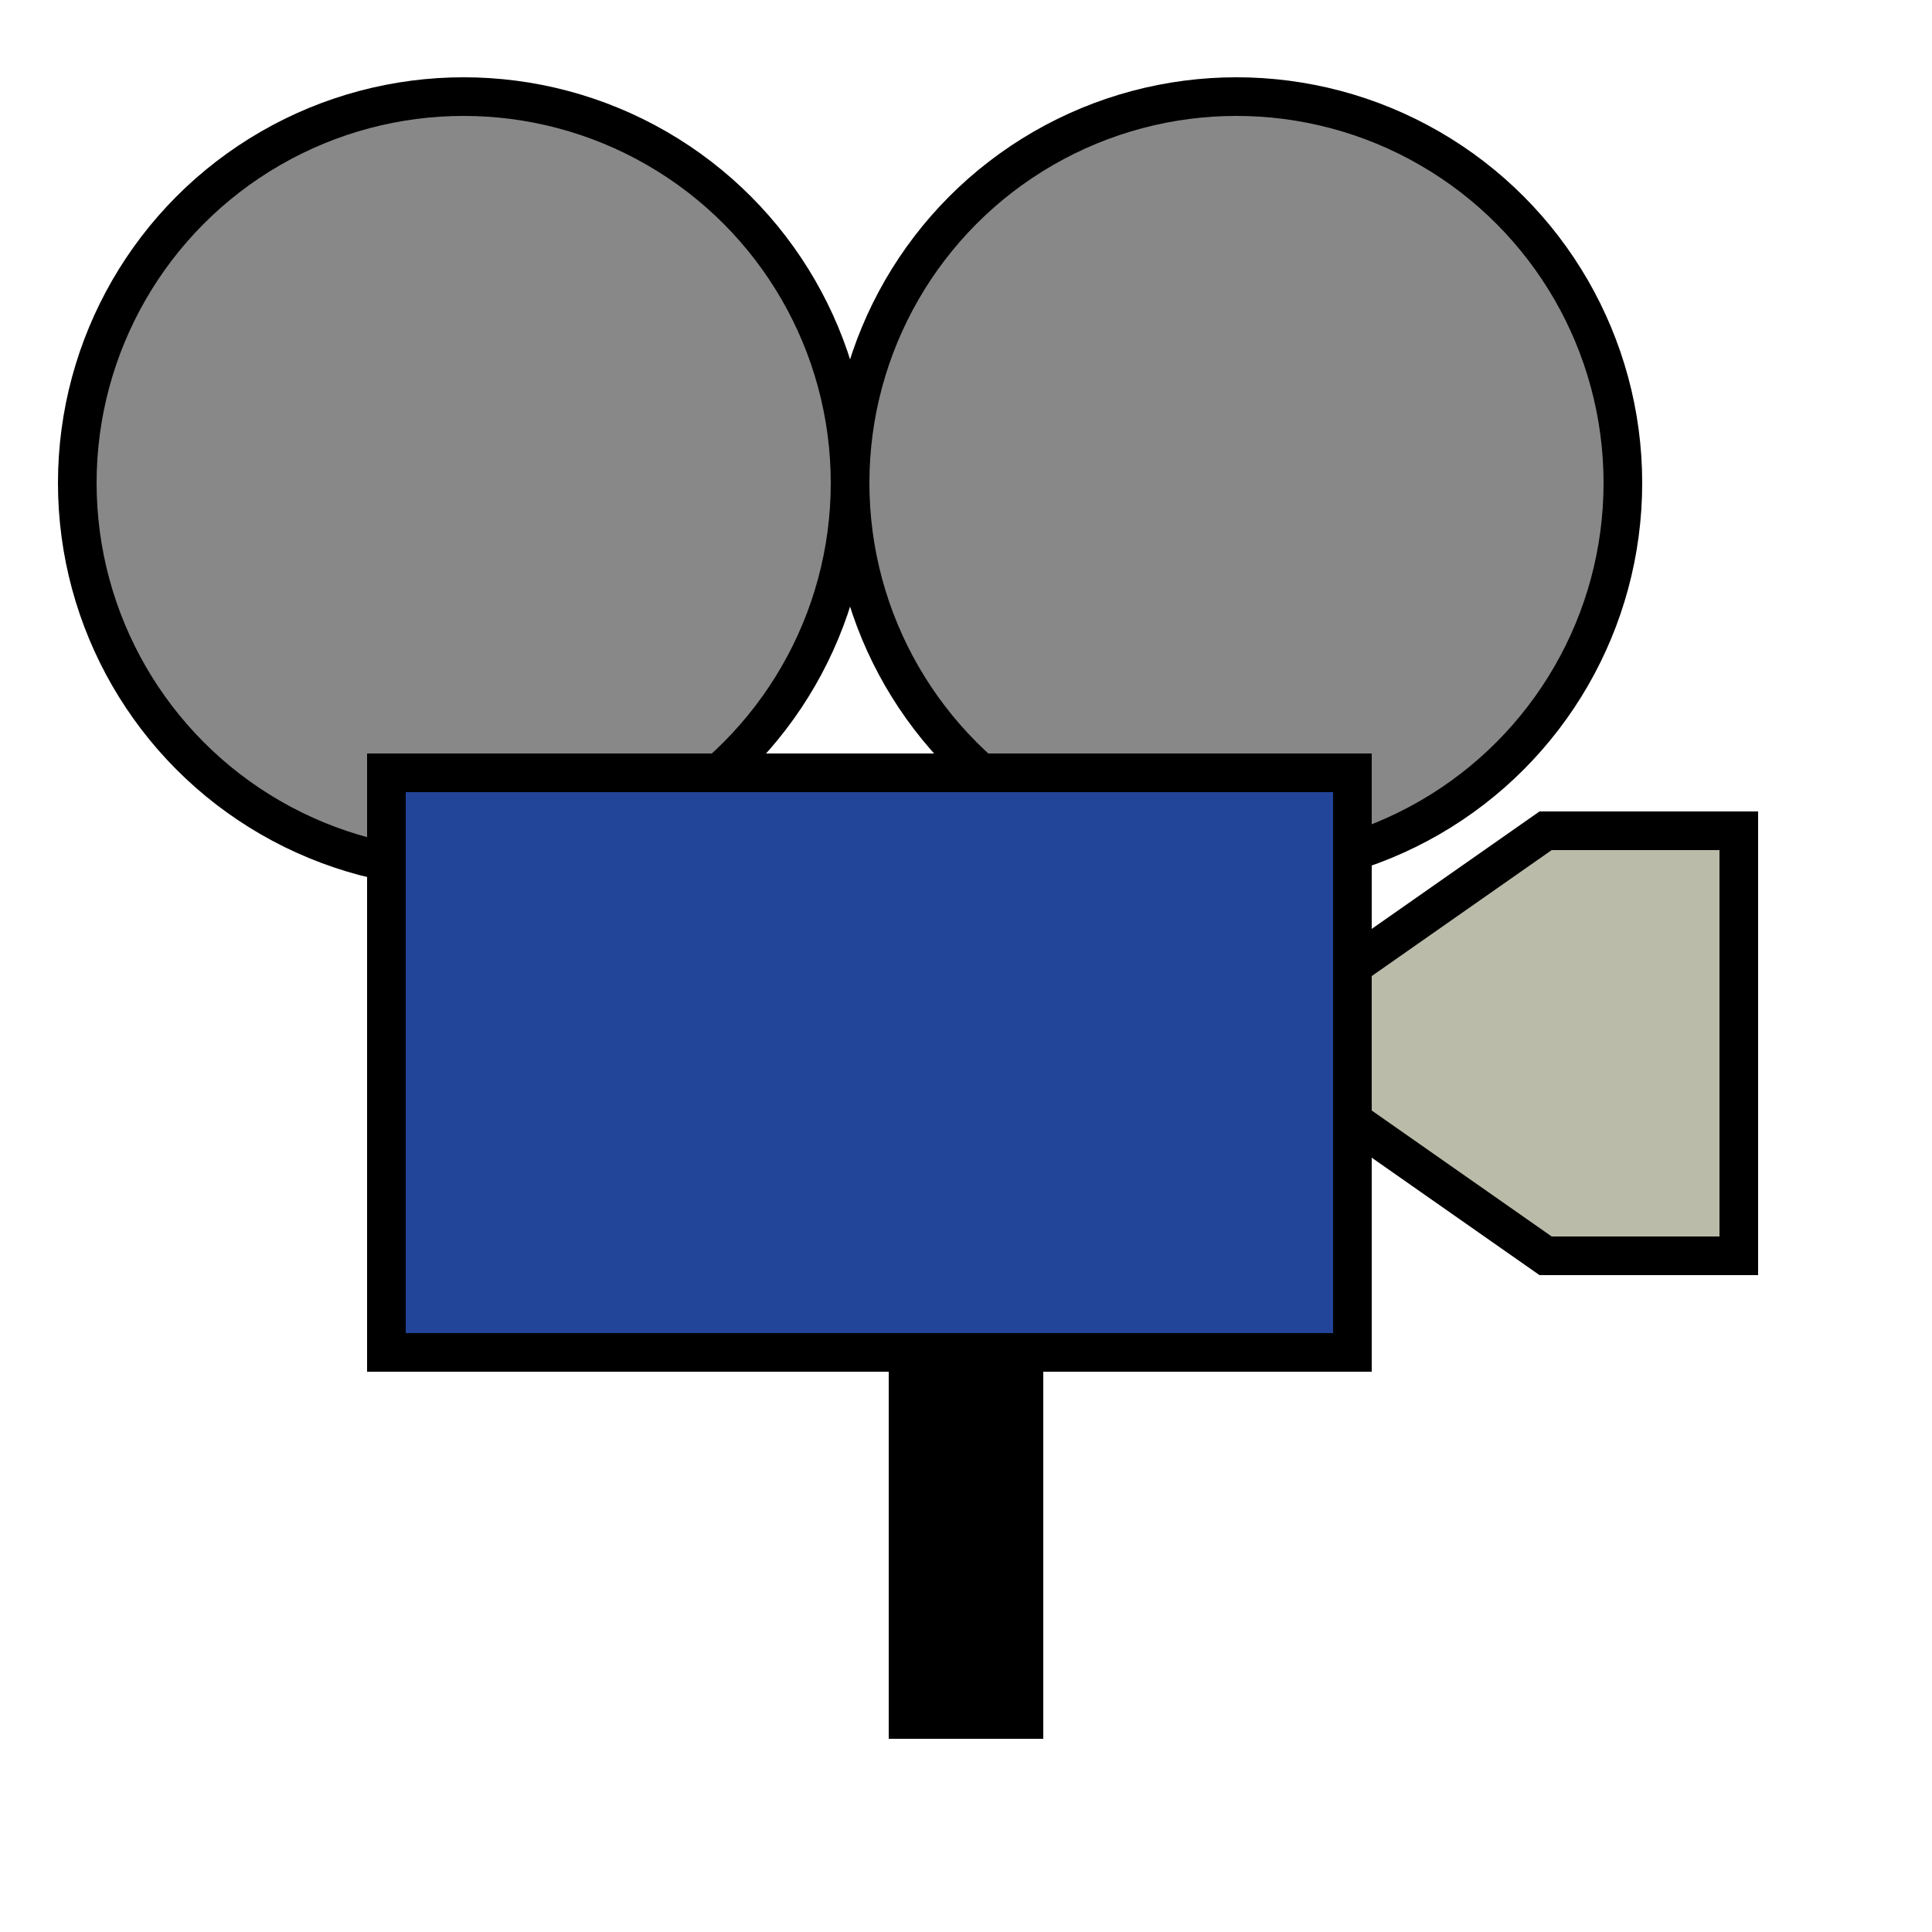
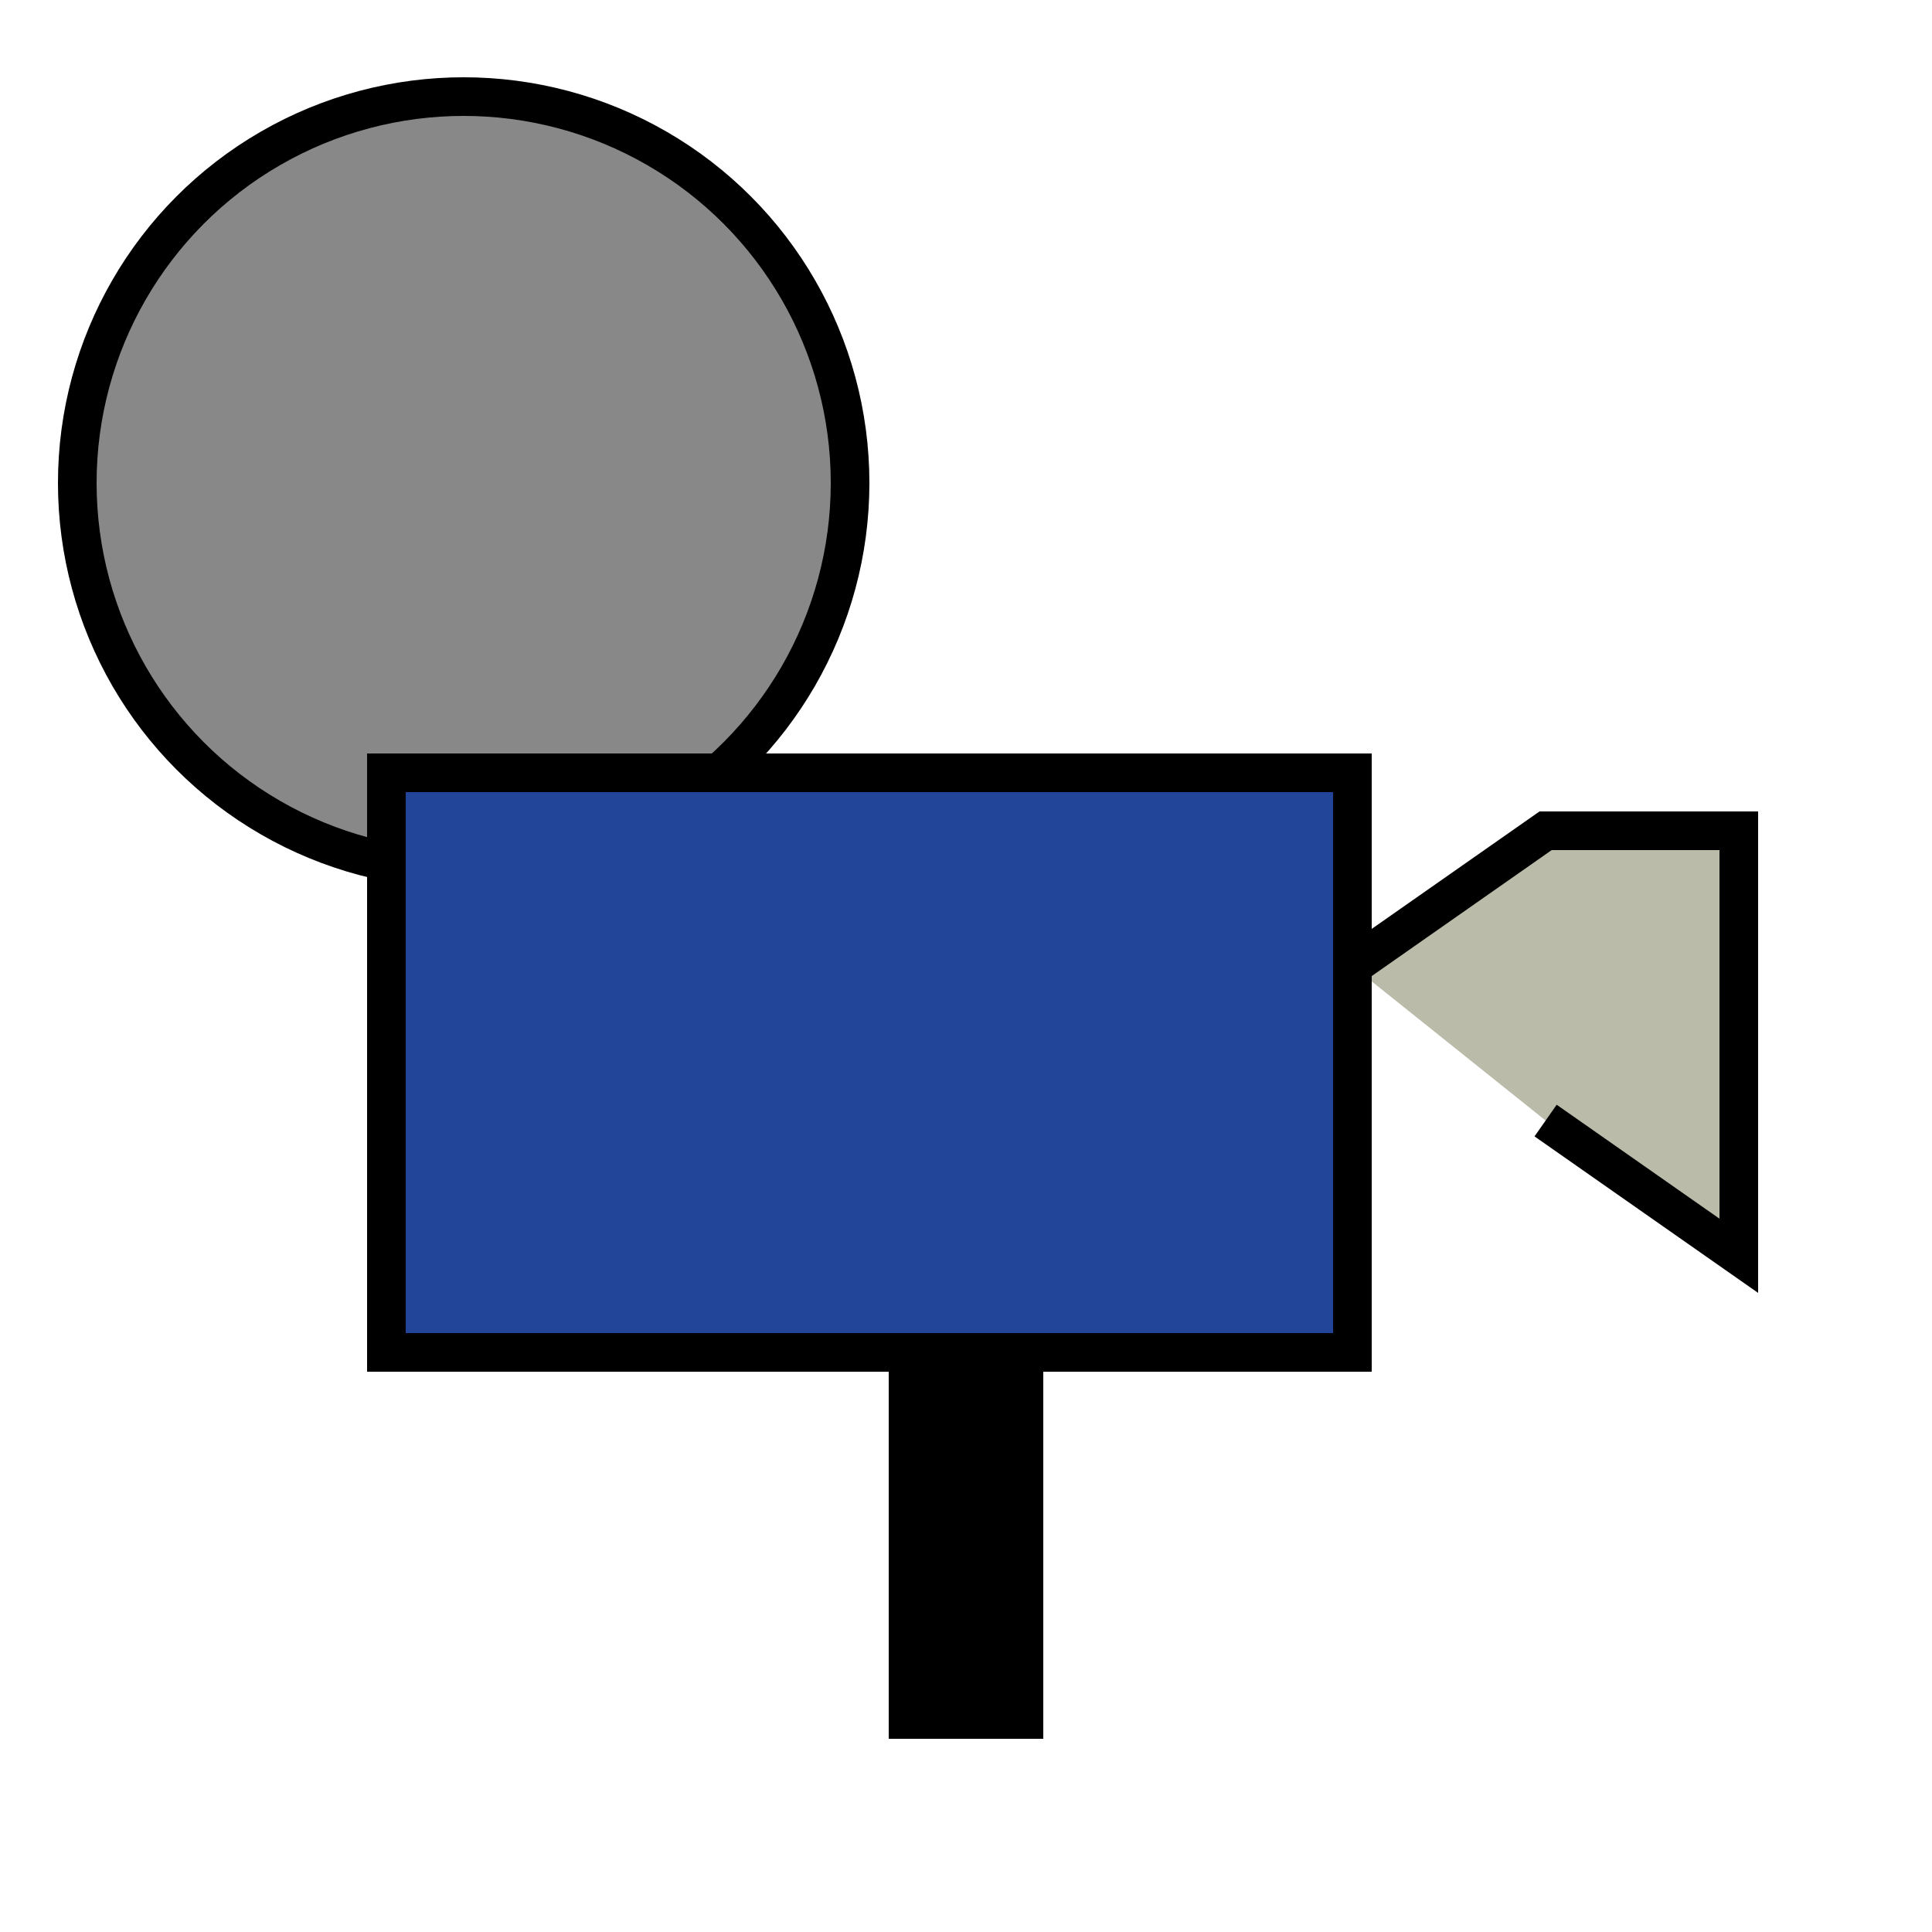
<svg xmlns="http://www.w3.org/2000/svg" width="100%" height="100%" viewBox="0 0 100 100" version="1.1" xml:space="preserve">
  <g id="Video" style="fill: #888; stroke: #000; stroke-width: 2;">
    <circle cx="24" cy="25" r="20" />
-     <circle cx="64" cy="25" r="20" />
-     <path d="M70,50 l10,-7 l10,0 l0,22 l-10,0 l-10,-7" style="fill: #bba;" />
+     <path d="M70,50 l10,-7 l10,0 l0,22 l-10,-7" style="fill: #bba;" />
    <path d="M50,40 l0,50" style="stroke-width: 8;" />
    <rect x="20" y="40" width="50" height="30" style="fill: #249;" />
  </g>
</svg>